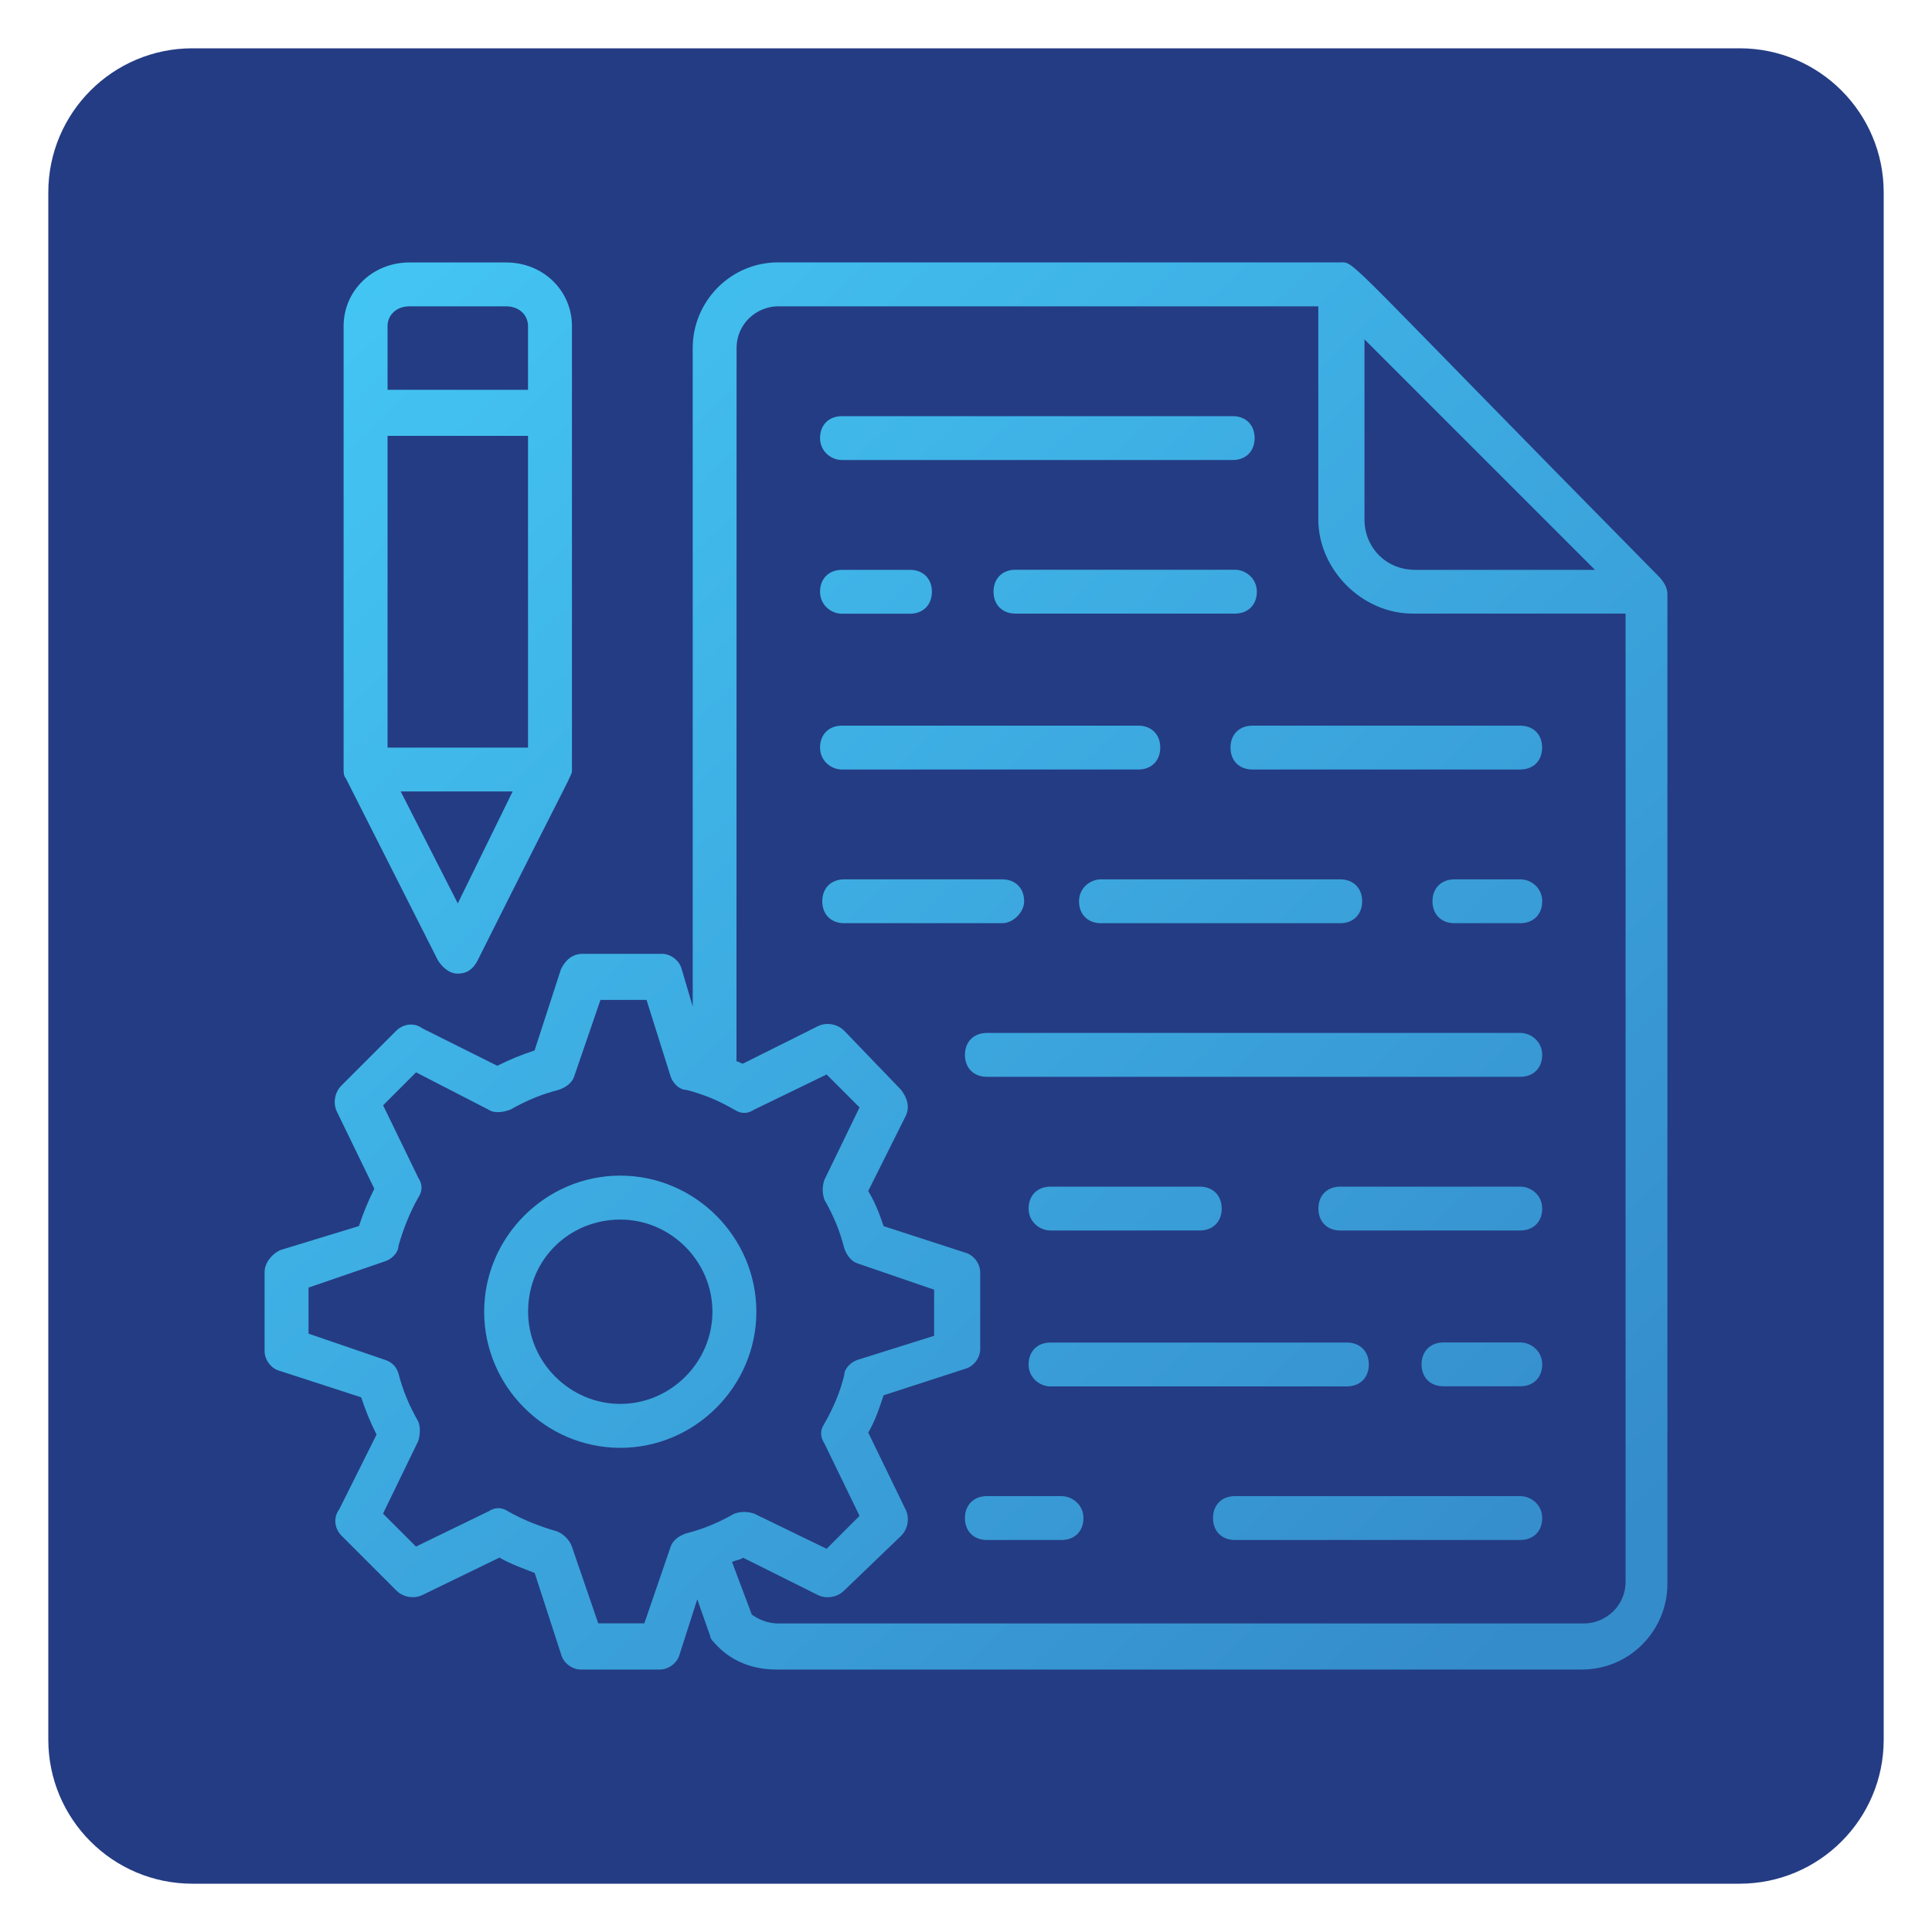
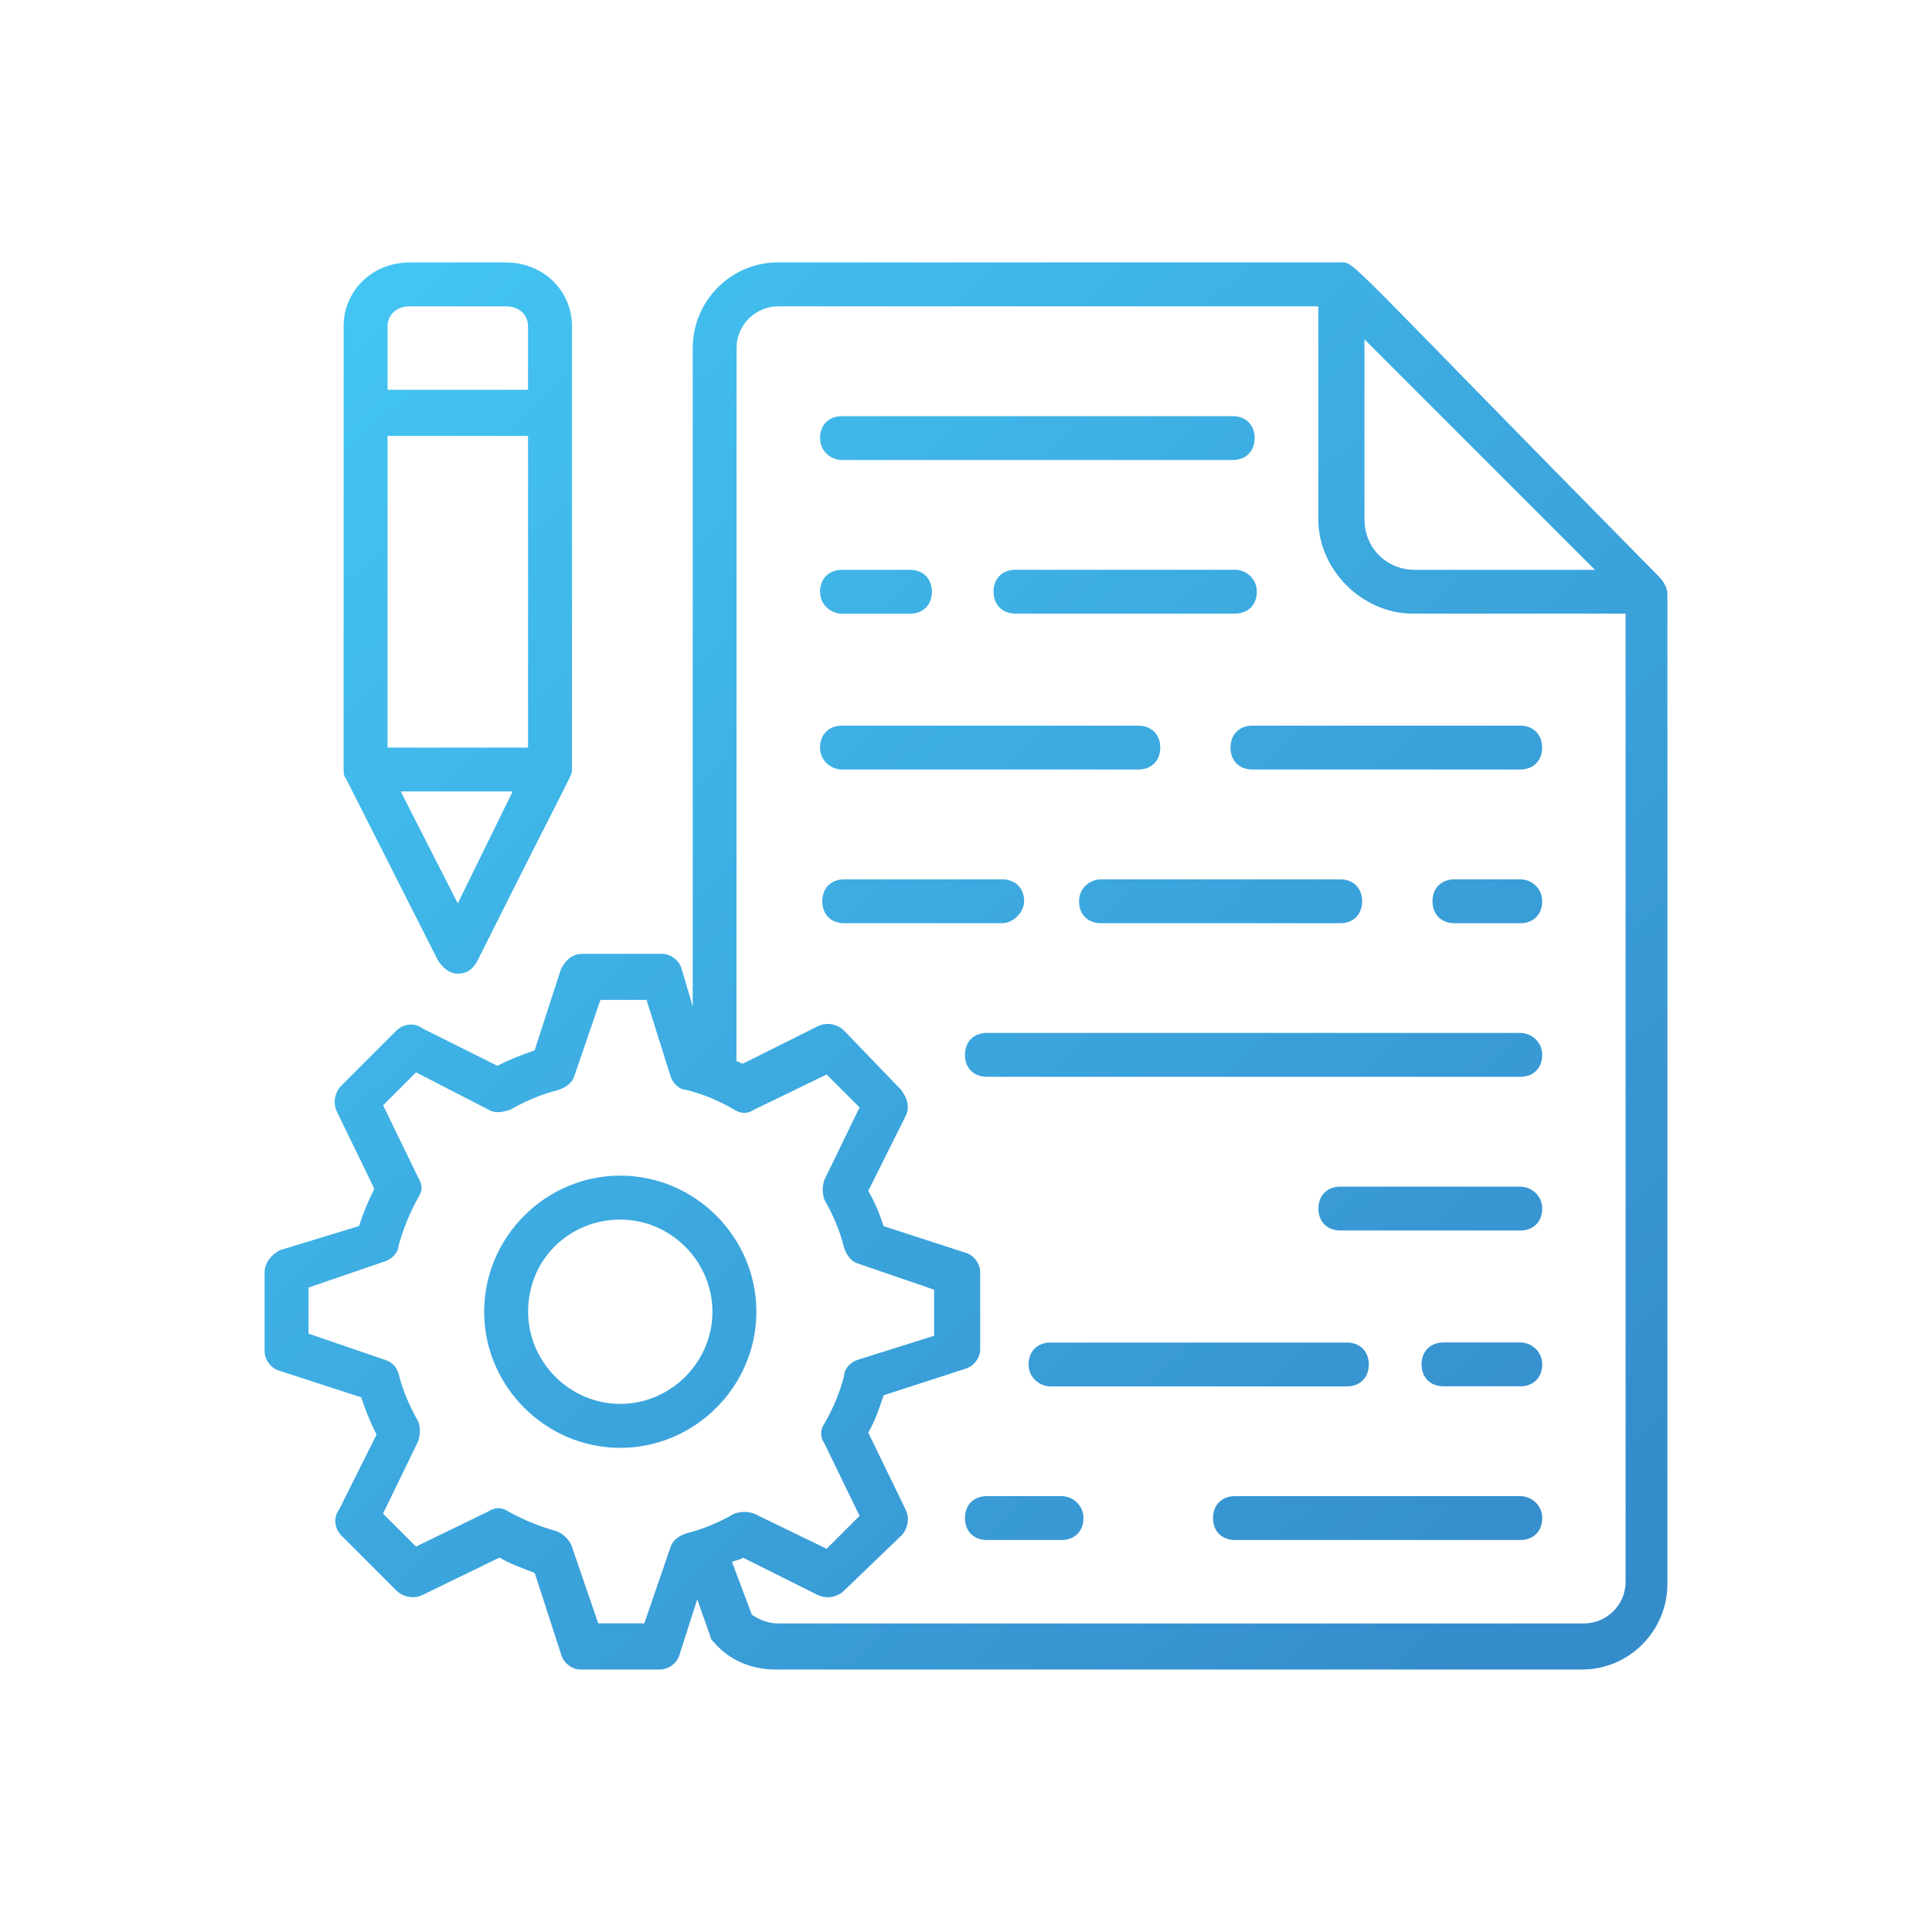
<svg xmlns="http://www.w3.org/2000/svg" version="1.1" id="Layer_1" x="0px" y="0px" viewBox="0 0 200 200" style="enable-background:new 0 0 200 200;" xml:space="preserve">
  <style type="text/css">
	.st0{fill:#243C83;}
	.st1{fill:url(#SVGID_1_);}
	.st2{fill:url(#SVGID_00000055670843282099102460000010638731680139253684_);}
	.st3{fill:url(#SVGID_00000155121668696182588120000014043074799265840526_);}
	.st4{fill-rule:evenodd;clip-rule:evenodd;fill:url(#SVGID_00000038377727382691882820000010768310825480469903_);}
	.st5{fill-rule:evenodd;clip-rule:evenodd;fill:url(#SVGID_00000064329835722716234660000000232050077736032658_);}
	.st6{fill-rule:evenodd;clip-rule:evenodd;fill:url(#SVGID_00000055697632800676578780000001468121656219099577_);}
	.st7{fill-rule:evenodd;clip-rule:evenodd;fill:url(#SVGID_00000051355784297789787220000014922355519092951226_);}
	.st8{fill-rule:evenodd;clip-rule:evenodd;fill:url(#SVGID_00000117673003093926223200000014011462971455465127_);}
	.st9{fill-rule:evenodd;clip-rule:evenodd;fill:url(#SVGID_00000111871094794171481840000006694414877424341434_);}
	.st10{fill-rule:evenodd;clip-rule:evenodd;fill:url(#SVGID_00000170254420395882977870000004065439228793631895_);}
	.st11{fill-rule:evenodd;clip-rule:evenodd;fill:url(#SVGID_00000161631628718339641320000005842463054187039674_);}
	.st12{fill-rule:evenodd;clip-rule:evenodd;fill:url(#SVGID_00000005266107491354051150000009874204012690666661_);}
	.st13{fill-rule:evenodd;clip-rule:evenodd;fill:url(#SVGID_00000114783812943990462730000010338212824445175742_);}
	.st14{fill:url(#SVGID_00000045597299918963166940000013764811225097115576_);}
	.st15{fill:url(#SVGID_00000006679007105420923370000002579899763215085447_);}
	.st16{fill:url(#SVGID_00000159466598984655680610000004980263524169492925_);}
	.st17{fill:url(#SVGID_00000067229441053077869470000000702585696293190823_);}
	.st18{fill:url(#SVGID_00000140002489230545755360000009715789059525416334_);}
	.st19{fill:url(#SVGID_00000139257149788154924510000017727481048197566354_);}
	.st20{fill:url(#SVGID_00000127045563889130610950000009157168779486537916_);}
	.st21{fill:url(#SVGID_00000163763853363354266470000010812013538875320251_);}
	.st22{fill:url(#SVGID_00000141447534129960334070000008191240914311332793_);}
	.st23{fill-rule:evenodd;clip-rule:evenodd;}
	.st24{fill-rule:evenodd;clip-rule:evenodd;fill:url(#_446417008_00000067199802010650874130000001379897139605754042_);}
	.st25{fill-rule:evenodd;clip-rule:evenodd;fill:url(#_446417104_00000143576993781590107340000000637241606533565596_);}
	.st26{fill-rule:evenodd;clip-rule:evenodd;fill:url(#_446416744_00000165953019088571433580000018427755961826452382_);}
	.st27{fill-rule:evenodd;clip-rule:evenodd;fill:url(#_446417128_00000094580233543554881170000011537824723004908939_);}
	.st28{fill-rule:evenodd;clip-rule:evenodd;fill:url(#_446415856_00000139277539103252241190000014861496717759718566_);}
	.st29{fill-rule:evenodd;clip-rule:evenodd;fill:url(#_446416144_00000162321029658705290630000011835657567754250943_);}
	.st30{fill-rule:evenodd;clip-rule:evenodd;fill:url(#SVGID_00000026878986124858680660000003596911145124229019_);}
	.st31{fill-rule:evenodd;clip-rule:evenodd;fill:url(#SVGID_00000034066375049239997910000001872177198602903692_);}
	.st32{fill-rule:evenodd;clip-rule:evenodd;fill:url(#SVGID_00000021087363810790467140000009537095925272273067_);}
	.st33{fill:#FCB83E;}
	.st34{fill:#F26739;}
	.st35{fill:#E11761;}
	.st36{fill-rule:evenodd;clip-rule:evenodd;fill:url(#SVGID_00000134953675834056529910000014990250342293338241_);}
	.st37{fill:#44C8F5;}
	.st38{fill:#358CCB;}
	.st39{fill-rule:evenodd;clip-rule:evenodd;fill:url(#SVGID_00000084512689240053744990000006320405393019847302_);}
	.st40{fill:url(#SVGID_00000169537175175602160680000010803818142715707817_);}
	.st41{fill:url(#SVGID_00000077322766648600007070000000508565124401014408_);}
	.st42{fill:url(#SVGID_00000084509777969608092690000002006847438321124762_);}
	.st43{fill:url(#SVGID_00000057848802981914731570000004488939339729158824_);}
	.st44{fill:url(#SVGID_00000124881232010525485300000003867297285876418978_);}
	.st45{fill:url(#SVGID_00000154409667747309772400000010248515325480486550_);}
	.st46{fill:url(#SVGID_00000035507919445507441130000002966189712841527218_);}
	.st47{fill:url(#SVGID_00000134211556959291841270000018171654504571024009_);}
	.st48{fill:url(#SVGID_00000039117786733329435010000002089848938115972274_);}
	.st49{fill:url(#SVGID_00000000213763234298477530000006524561097360155319_);}
	.st50{fill:url(#SVGID_00000003786454674700320520000009184248256682993818_);}
	.st51{fill:url(#SVGID_00000163759179905598755060000000196752420156752311_);}
	.st52{fill:url(#SVGID_00000144325553679177683580000007254940202386386860_);}
	.st53{fill:url(#SVGID_00000036949188408642385340000013251906838332640695_);}
	.st54{fill:url(#SVGID_00000041991746827353674780000017698903788729108398_);}
	.st55{fill:url(#SVGID_00000108998857029149544100000015024235181145148845_);}
	.st56{fill:url(#SVGID_00000106830595639740295060000011758604924032682684_);}
	.st57{fill:url(#SVGID_00000018943281624726615550000003392826180630704289_);}
	.st58{fill:url(#SVGID_00000044143905699109014350000001956847106676794300_);}
	.st59{fill:url(#SVGID_00000127732461481760734950000018318490283500907683_);}
	.st60{fill:url(#SVGID_00000169529193689410001420000009243578419467960988_);}
	.st61{fill:url(#SVGID_00000154419276554138373520000007673767507199523729_);}
	.st62{fill:url(#SVGID_00000065046725594795055270000014340220503474590396_);}
	.st63{fill:url(#SVGID_00000045582939597413755190000014214960336728191645_);}
	.st64{fill:url(#SVGID_00000108998701299205779230000002136094310722549668_);}
	.st65{fill:url(#SVGID_00000008131118038283888900000003307020805316321413_);}
	.st66{fill:url(#SVGID_00000148653191437712527980000002634092795317674377_);}
	.st67{fill:url(#SVGID_00000181780184967972501080000016438788217066656947_);}
	.st68{fill:url(#SVGID_00000078759803914069977150000011432214962309176764_);}
	.st69{fill-rule:evenodd;clip-rule:evenodd;fill:url(#SVGID_00000183958312291008164840000003956670113954274743_);}
	.st70{fill:url(#SVGID_00000097487839832222164210000000977522060395464884_);}
	.st71{fill:url(#SVGID_00000069391138920638349450000008694720102794367646_);}
	.st72{fill:url(#SVGID_00000078039289486943925200000017722263829453541768_);}
	.st73{fill:url(#SVGID_00000048466432498220813800000008124199750892939940_);}
	.st74{fill:url(#SVGID_00000009591725553792225580000016560688808008676543_);}
	.st75{fill:url(#SVGID_00000049935009951246283420000009280209950793051008_);}
	.st76{fill:url(#SVGID_00000117640509451609608590000009138876634460091810_);}
	.st77{fill:url(#SVGID_00000015335394416719828590000008782598939010554269_);}
	.st78{fill:url(#SVGID_00000110428800410596622210000008560563768866178470_);}
	.st79{fill:url(#SVGID_00000045619461815435282620000005730314260982421180_);}
	.st80{fill:url(#SVGID_00000048501544031332785880000009610333857213761726_);}
	.st81{fill:url(#SVGID_00000007419144771771459020000012283044340987222158_);}
	.st82{fill:url(#SVGID_00000172420897573522598860000004489380151547400118_);}
	.st83{fill:url(#SVGID_00000114038791110631950040000006515471457400257440_);}
	.st84{fill:url(#SVGID_00000072996050737569769610000016314328968041829028_);}
	.st85{fill:url(#SVGID_00000063619694693147819260000013346233584847676846_);}
	.st86{fill:url(#SVGID_00000080193585656583184000000005216700347598412945_);}
	.st87{fill:url(#SVGID_00000153668821215024731220000003799961824359938735_);}
	.st88{fill:url(#SVGID_00000111176459465311843060000004509862833641457338_);}
	.st89{fill:#FFFFFF;}
	.st90{fill:url(#SVGID_00000130627776637477335690000006196408199975291548_);}
	.st91{fill:url(#SVGID_00000029020567225133642970000003722672129206476182_);}
	.st92{fill:url(#SVGID_00000057126926061366710250000012397142151265125002_);}
	.st93{fill:url(#SVGID_00000060725445797656910980000006189015496812369059_);}
	.st94{fill:url(#SVGID_00000147183387007290421690000014507425419023788934_);}
	.st95{fill:url(#SVGID_00000111160260171842191810000003844001679271834756_);}
	.st96{fill:url(#SVGID_00000180330020237276387240000005047608911350861238_);}
	.st97{fill:url(#SVGID_00000134937149316275638210000002365450772054701231_);}
	.st98{fill:url(#SVGID_00000099635416176217169820000004991033726212226971_);}
	.st99{fill:url(#SVGID_00000094616024075460428600000007110021114461616774_);}
	.st100{fill:url(#SVGID_00000142896231180871682960000018294315432050543777_);}
	.st101{fill:url(#SVGID_00000088120184569222480790000012122232042276840886_);}
	.st102{fill:url(#SVGID_00000145762829588833546570000016707337866065345960_);}
	.st103{fill:url(#SVGID_00000060717612451581116920000000470377698612455340_);}
	.st104{fill:url(#SVGID_00000103249379803733768810000013444600327639768456_);}
	.st105{fill:url(#SVGID_00000090288338734565045470000014137281305676254881_);}
	.st106{fill:url(#SVGID_00000047745792311621332960000015414535737547360134_);}
	.st107{fill:url(#SVGID_00000020400237428859832960000001284232627418792593_);}
	.st108{fill:url(#SVGID_00000048502606574418367600000002161692055980989824_);}
	.st109{fill:url(#SVGID_00000119076291259752071920000017375934907841410450_);}
	.st110{fill:url(#SVGID_00000182510582748042259310000008057998699787910049_);}
	.st111{fill:url(#SVGID_00000034802639753988103350000006002523823332053670_);}
	.st112{fill-rule:evenodd;clip-rule:evenodd;fill:url(#SVGID_00000028294387199857658690000016136758895985363602_);}
	.st113{fill:url(#SVGID_00000117659154207866536940000006123540635572391570_);}
	.st114{fill-rule:evenodd;clip-rule:evenodd;fill:url(#SVGID_00000143584055939927077390000009269563413314413738_);}
	.st115{fill:url(#SVGID_00000059289339658094278730000014088325238604837269_);}
	.st116{fill:url(#SVGID_00000080187648176262949490000008375593641168528317_);}
	.st117{fill:url(#SVGID_00000112603866806198457950000003634432603326899119_);}
	.st118{fill:url(#SVGID_00000066483377615329966890000001709619558307275394_);}
	.st119{fill:url(#SVGID_00000088833604455958936350000000490828285182982570_);}
	.st120{fill:url(#SVGID_00000151542958319314185500000015668128152081629849_);}
	.st121{fill:url(#SVGID_00000121964657041444184300000017855806182201160840_);}
	.st122{fill:url(#SVGID_00000075861566242952872750000017322305446759300281_);}
	.st123{fill:url(#SVGID_00000155133262090147951540000003822742394489013634_);}
	.st124{fill:url(#SVGID_00000159458276832468001410000007807616753896097153_);}
	.st125{fill:url(#SVGID_00000065785573463720948460000004935651304058409899_);}
	.st126{fill:url(#SVGID_00000034810194101225978970000000072819142190438566_);}
	.st127{fill:url(#SVGID_00000145749490584259841030000001910136888628022425_);}
	.st128{fill:url(#SVGID_00000007390240123798723180000005163042842828466861_);}
	.st129{fill:url(#SVGID_00000088096172335073242320000007890554415154283414_);}
	.st130{fill:url(#SVGID_00000119091421059885042390000016354973583049806006_);}
	.st131{fill:url(#SVGID_00000020383658238847979060000011267310623560987020_);}
	.st132{fill:url(#SVGID_00000134937275784683307680000010677069723592845189_);}
	.st133{fill:url(#SVGID_00000164509779701131052610000001274689854429936058_);}
	.st134{fill:url(#SVGID_00000049214606790785882470000005588618819086612667_);}
	.st135{fill:url(#SVGID_00000051345930867967147990000011655187629715025058_);}
	.st136{fill:url(#SVGID_00000181075900170388633910000001992744052751716029_);}
	.st137{fill:url(#SVGID_00000155860964247937134080000006091914517604027009_);}
	.st138{fill:url(#SVGID_00000098913235984522866910000015887904942939137714_);}
	.st139{fill:url(#SVGID_00000046300684677785056830000013619361073855682468_);}
	.st140{fill:url(#SVGID_00000138542016414000384450000002947385561801580223_);}
	.st141{fill:url(#SVGID_00000122679950210849309660000008507640404004146349_);}
	.st142{fill:url(#SVGID_00000113316697403535372100000004667884322370062249_);}
	.st143{fill:url(#SVGID_00000121247733247031928900000003876548909009811118_);}
	.st144{fill:url(#SVGID_00000023990761956992344980000003765479188404140194_);}
	.st145{fill:url(#SVGID_00000062186874165713575240000017617482077114596003_);}
	.st146{fill:url(#SVGID_00000063629004800406858560000006845393612007136441_);}
	.st147{fill:url(#SVGID_00000098218953917230514250000015398636662775542710_);}
	.st148{fill:url(#SVGID_00000179617232740843288800000004430471763676430012_);}
	.st149{fill:url(#SVGID_00000062157790904613953300000018376751313047296693_);}
	.st150{fill-rule:evenodd;clip-rule:evenodd;fill:url(#SVGID_00000139977246785970524950000014542854786129122746_);}
	.st151{fill:url(#SVGID_00000147920087580439145190000014087300789639473317_);}
	.st152{fill:url(#SVGID_00000120552806158538224580000007374775286232421551_);}
	.st153{fill:url(#SVGID_00000039813351481857334410000004292427225861974414_);}
	.st154{fill:url(#SVGID_00000123431991088512068430000013621785109093788306_);}
	.st155{fill:#67209D;}
	.st156{fill:url(#SVGID_00000168829824637740654920000008577056264341707953_);}
	.st157{fill:url(#SVGID_00000155861268963482215180000005412953241261675428_);}
	.st158{fill:#0B205D;}
	.st159{fill:url(#SVGID_00000072993468197175162240000000836573418586890943_);}
	.st160{fill:url(#SVGID_00000052820113673743890580000011220709319670996404_);}
	.st161{fill:#CCCCCC;}
	.st162{fill:#00A11E;}
	.st163{fill:#FB3E28;}
	.st164{fill:#FE5720;}
	.st165{fill:#F86014;}
	.st166{fill:#FF7510;}
	.st167{fill:#FF7012;}
	.st168{fill:#FF840D;}
	.st169{fill:#FE9000;}
	.st170{fill:#FFA600;}
	.st171{fill:#FFB900;}
	.st172{fill:#F9BD05;}
	.st173{fill:#FFD602;}
	.st174{fill:#FFDF00;}
	.st175{fill:#FFEB01;}
	.st176{fill:#EBE400;}
	.st177{fill:#D7DD01;}
	.st178{fill:#C3D702;}
	.st179{fill:#AAD000;}
	.st180{fill:#93C501;}
	.st181{fill:#7EC100;}
	.st182{fill:#6CC509;}
	.st183{fill:#56C20D;}
	.st184{fill:#3DC115;}
	.st185{fill:#2CBB13;}
	.st186{fill:#24BD1C;}
	.st187{fill-rule:evenodd;clip-rule:evenodd;fill:url(#SVGID_00000016041998069589487230000001790477744456119448_);}
</style>
  <g>
-     <path class="st0" d="M180.08,195H19.92C11.68,195,5,188.32,5,180.08V19.92C5,11.68,11.68,5,19.92,5h160.17   C188.32,5,195,11.68,195,19.92v160.17C195,188.32,188.32,195,180.08,195z" />
-   </g>
+     </g>
  <g>
    <linearGradient id="SVGID_1_" gradientUnits="userSpaceOnUse" x1="26.047" y1="27.223" x2="158.701" y2="167.787">
      <stop offset="0" style="stop-color:#44C8F5" />
      <stop offset="1" style="stop-color:#358CCB" />
    </linearGradient>
    <path class="st1" d="M35.35,158.97l5.68,5.68c0.68,0.68,1.82,0.91,2.73,0.45l7.95-3.86c1.14,0.68,2.5,1.14,3.64,1.59l2.73,8.41   c0.23,0.91,1.14,1.59,2.05,1.59h8.18c0.91,0,1.82-0.68,2.05-1.59l1.82-5.68l1.36,3.86c0,0.23,0.23,0.45,0.45,0.68   c1.59,1.82,3.86,2.73,6.36,2.73h83.4c5,0,8.86-4.09,8.86-8.86c0-0.45,0-102.03,0-102.49c0-0.68-0.45-1.36-0.91-1.82   c-32.95-33.41-31.36-32.5-32.95-32.5H80.57c-5,0-8.86,4.09-8.86,8.86v68.17l-1.14-3.86c-0.23-0.91-1.14-1.59-2.05-1.59h-8.18   c-1.14,0-1.82,0.68-2.27,1.59l-2.73,8.41c-1.36,0.45-2.5,0.91-3.86,1.59l-7.73-3.86c-0.91-0.68-2.05-0.45-2.73,0.23l-5.68,5.68   c-0.68,0.68-0.91,1.82-0.45,2.73l3.86,7.95c-0.68,1.36-1.14,2.5-1.59,3.86l-8.18,2.5c-0.91,0.45-1.59,1.36-1.59,2.27v8.18   c0,0.91,0.68,1.82,1.59,2.05l8.41,2.73c0.45,1.36,0.91,2.5,1.59,3.86l-3.86,7.73C34.44,157.15,34.67,158.29,35.35,158.97   L35.35,158.97z M141.02,34.9l24.09,24.09h-18.63c-2.95,0-5.23-2.27-5.23-5.23V34.9H141.02z M76.25,36.03c0-2.5,2.05-4.32,4.32-4.32   h55.9v22.04c0,5.23,4.54,9.77,9.77,9.77h22.04v100.22c0,2.5-2.05,4.32-4.32,4.32h-83.4c-1.14,0-2.05-0.45-2.73-0.91l-2.05-5.45   c0.45-0.23,0.91-0.23,1.14-0.45l7.73,3.86c0.91,0.45,2.05,0.23,2.73-0.45l5.91-5.68c0.68-0.68,0.91-1.82,0.45-2.73l-3.86-7.95   c0.68-1.14,1.14-2.5,1.59-3.86l8.41-2.73c0.91-0.23,1.59-1.14,1.59-2.05v-7.95c0-0.91-0.68-1.82-1.59-2.05l-8.41-2.73   c-0.45-1.36-0.91-2.5-1.59-3.64l3.86-7.73c0.45-0.91,0.23-1.82-0.45-2.73l-5.91-6.14c-0.68-0.68-1.82-0.91-2.73-0.45l-7.73,3.86   c-0.23,0-0.45-0.23-0.68-0.23L76.25,36.03z M31.94,138.06v-4.77l7.95-2.73c0.68-0.23,1.36-0.91,1.36-1.59   c0.45-1.59,1.14-3.41,2.05-5c0.45-0.68,0.45-1.36,0-2.05l-3.64-7.5l3.41-3.41l7.5,3.86c0.68,0.45,1.59,0.23,2.27,0   c1.59-0.91,3.18-1.59,5-2.05c0.68-0.23,1.36-0.68,1.59-1.36l2.73-7.95h4.77l2.5,7.95c0.23,0.68,0.91,1.36,1.59,1.36   c1.82,0.45,3.41,1.14,5,2.05c0.68,0.45,1.36,0.45,2.05,0l7.5-3.64l3.41,3.41l-3.64,7.5c-0.23,0.68-0.23,1.36,0,2.05   c0.91,1.59,1.59,3.18,2.05,5c0.23,0.68,0.68,1.36,1.36,1.59l7.95,2.73v4.77l-7.95,2.5c-0.68,0.23-1.36,0.91-1.36,1.59   c-0.45,1.82-1.14,3.41-2.05,5c-0.45,0.68-0.45,1.36,0,2.05l3.64,7.5l-3.41,3.41l-7.5-3.64c-0.68-0.23-1.36-0.23-2.05,0   c-1.59,0.91-3.18,1.59-5,2.05c-0.68,0.23-1.36,0.68-1.59,1.36l-2.73,7.95h-4.77l-2.73-7.95c-0.23-0.68-0.91-1.36-1.59-1.59   c-1.59-0.45-3.41-1.14-5-2.05c-0.68-0.45-1.36-0.45-2.05,0l-7.5,3.64l-3.41-3.41l3.64-7.5c0.23-0.68,0.23-1.59,0-2.05   c-0.91-1.59-1.59-3.18-2.05-5c-0.23-0.68-0.68-1.14-1.36-1.36L31.94,138.06z" />
    <linearGradient id="SVGID_00000009571633887013278730000012803879593573847950_" gradientUnits="userSpaceOnUse" x1="-7.962" y1="59.318" x2="124.692" y2="199.882">
      <stop offset="0" style="stop-color:#44C8F5" />
      <stop offset="1" style="stop-color:#358CCB" />
    </linearGradient>
    <path style="fill:url(#SVGID_00000009571633887013278730000012803879593573847950_);" d="M64.21,149.88   c7.73,0,14.09-6.36,14.09-14.09c0-7.73-6.36-14.09-14.09-14.09s-14.09,6.36-14.09,14.09C50.12,143.52,56.48,149.88,64.21,149.88z    M64.21,126.25c5.23,0,9.54,4.32,9.54,9.54c0,5.23-4.32,9.54-9.54,9.54s-9.54-4.32-9.54-9.54   C54.66,130.34,58.98,126.25,64.21,126.25z" />
    <linearGradient id="SVGID_00000160874639604964530220000001007949361471385518_" gradientUnits="userSpaceOnUse" x1="39.965" y1="14.088" x2="172.619" y2="154.652">
      <stop offset="0" style="stop-color:#44C8F5" />
      <stop offset="1" style="stop-color:#358CCB" />
    </linearGradient>
    <path style="fill:url(#SVGID_00000160874639604964530220000001007949361471385518_);" d="M157.38,106.93h-55.22   c-1.36,0-2.27,0.91-2.27,2.27c0,1.36,0.91,2.27,2.27,2.27h55.22c1.36,0,2.27-0.91,2.27-2.27   C159.65,107.84,158.52,106.93,157.38,106.93z" />
    <linearGradient id="SVGID_00000088846046228045147890000008205669232173147012_" gradientUnits="userSpaceOnUse" x1="56.868" y1="-1.864" x2="189.522" y2="138.701">
      <stop offset="0" style="stop-color:#44C8F5" />
      <stop offset="1" style="stop-color:#358CCB" />
    </linearGradient>
    <path style="fill:url(#SVGID_00000088846046228045147890000008205669232173147012_);" d="M127.84,58.98h-22.72   c-1.36,0-2.27,0.91-2.27,2.27s0.91,2.27,2.27,2.27h22.72c1.36,0,2.27-0.91,2.27-2.27S128.97,58.98,127.84,58.98z" />
    <linearGradient id="SVGID_00000132061436696369897260000012529179287476867739_" gradientUnits="userSpaceOnUse" x1="43.268" y1="10.971" x2="175.922" y2="151.536">
      <stop offset="0" style="stop-color:#44C8F5" />
      <stop offset="1" style="stop-color:#358CCB" />
    </linearGradient>
    <path style="fill:url(#SVGID_00000132061436696369897260000012529179287476867739_);" d="M87.16,63.53h7.04   c1.36,0,2.27-0.91,2.27-2.27s-0.91-2.27-2.27-2.27h-7.04c-1.36,0-2.27,0.91-2.27,2.27S86.02,63.53,87.16,63.53L87.16,63.53z" />
    <linearGradient id="SVGID_00000094599864543585589910000013341376472185721277_" gradientUnits="userSpaceOnUse" x1="25.036" y1="28.177" x2="157.69" y2="168.742">
      <stop offset="0" style="stop-color:#44C8F5" />
      <stop offset="1" style="stop-color:#358CCB" />
    </linearGradient>
-     <path style="fill:url(#SVGID_00000094599864543585589910000013341376472185721277_);" d="M108.75,127.38h15.45   c1.36,0,2.27-0.91,2.27-2.27s-0.91-2.27-2.27-2.27h-15.45c-1.36,0-2.27,0.91-2.27,2.27S107.61,127.38,108.75,127.38z" />
    <linearGradient id="SVGID_00000010280715702685929450000012714412891124234678_" gradientUnits="userSpaceOnUse" x1="41.701" y1="12.45" x2="174.355" y2="153.014">
      <stop offset="0" style="stop-color:#44C8F5" />
      <stop offset="1" style="stop-color:#358CCB" />
    </linearGradient>
    <path style="fill:url(#SVGID_00000010280715702685929450000012714412891124234678_);" d="M157.38,122.84h-18.63   c-1.36,0-2.27,0.91-2.27,2.27s0.91,2.27,2.27,2.27h18.63c1.36,0,2.27-0.91,2.27-2.27S158.52,122.84,157.38,122.84z" />
    <linearGradient id="SVGID_00000113324009767671783330000018056637510668426409_" gradientUnits="userSpaceOnUse" x1="63.139" y1="-7.782" x2="195.793" y2="132.783">
      <stop offset="0" style="stop-color:#44C8F5" />
      <stop offset="1" style="stop-color:#358CCB" />
    </linearGradient>
    <path style="fill:url(#SVGID_00000113324009767671783330000018056637510668426409_);" d="M127.38,77.39c0,1.36,0.91,2.27,2.27,2.27   h27.72c1.36,0,2.27-0.91,2.27-2.27c0-1.36-0.91-2.27-2.27-2.27h-27.72C128.29,75.12,127.38,76.03,127.38,77.39z" />
    <linearGradient id="SVGID_00000051360455967465561030000018304694739684893079_" gradientUnits="userSpaceOnUse" x1="41.465" y1="12.673" x2="174.119" y2="153.238">
      <stop offset="0" style="stop-color:#44C8F5" />
      <stop offset="1" style="stop-color:#358CCB" />
    </linearGradient>
    <path style="fill:url(#SVGID_00000051360455967465561030000018304694739684893079_);" d="M87.16,79.66h30.68   c1.36,0,2.27-0.91,2.27-2.27c0-1.36-0.91-2.27-2.27-2.27H87.16c-1.36,0-2.27,0.91-2.27,2.27C84.89,78.75,86.02,79.66,87.16,79.66z" />
    <linearGradient id="SVGID_00000112602602856122268010000004365228726691862174_" gradientUnits="userSpaceOnUse" x1="21.009" y1="31.978" x2="153.663" y2="172.542">
      <stop offset="0" style="stop-color:#44C8F5" />
      <stop offset="1" style="stop-color:#358CCB" />
    </linearGradient>
    <path style="fill:url(#SVGID_00000112602602856122268010000004365228726691862174_);" d="M108.75,143.52h30.68   c1.36,0,2.27-0.91,2.27-2.27c0-1.36-0.91-2.27-2.27-2.27h-30.68c-1.36,0-2.27,0.91-2.27,2.27   C106.48,142.61,107.61,143.52,108.75,143.52z" />
    <linearGradient id="SVGID_00000094579050286089244680000011695705539946435212_" gradientUnits="userSpaceOnUse" x1="36.472" y1="17.385" x2="169.126" y2="157.949">
      <stop offset="0" style="stop-color:#44C8F5" />
      <stop offset="1" style="stop-color:#358CCB" />
    </linearGradient>
    <path style="fill:url(#SVGID_00000094579050286089244680000011695705539946435212_);" d="M157.38,138.97h-7.95   c-1.36,0-2.27,0.91-2.27,2.27c0,1.36,0.91,2.27,2.27,2.27h7.95c1.36,0,2.27-0.91,2.27-2.27   C159.65,139.88,158.52,138.97,157.38,138.97z" />
    <linearGradient id="SVGID_00000176027643791425178600000008486361903080090544_" gradientUnits="userSpaceOnUse" x1="60.707" y1="-5.486" x2="193.36" y2="135.078">
      <stop offset="0" style="stop-color:#44C8F5" />
      <stop offset="1" style="stop-color:#358CCB" />
    </linearGradient>
    <path style="fill:url(#SVGID_00000176027643791425178600000008486361903080090544_);" d="M157.38,91.03h-6.82   c-1.36,0-2.27,0.91-2.27,2.27c0,1.36,0.91,2.27,2.27,2.27h6.82c1.36,0,2.27-0.91,2.27-2.27C159.65,91.93,158.52,91.03,157.38,91.03   L157.38,91.03z" />
    <linearGradient id="SVGID_00000176041758133258282980000001933687926625786522_" gradientUnits="userSpaceOnUse" x1="46.124" y1="8.276" x2="178.778" y2="148.84">
      <stop offset="0" style="stop-color:#44C8F5" />
      <stop offset="1" style="stop-color:#358CCB" />
    </linearGradient>
    <path style="fill:url(#SVGID_00000176041758133258282980000001933687926625786522_);" d="M111.7,93.3c0,1.36,0.91,2.27,2.27,2.27   h24.77c1.36,0,2.27-0.91,2.27-2.27c0-1.36-0.91-2.27-2.27-2.27h-24.77C112.84,91.03,111.7,91.93,111.7,93.3L111.7,93.3z" />
    <linearGradient id="SVGID_00000165936657607080098490000000453262848555712160_" gradientUnits="userSpaceOnUse" x1="29.837" y1="23.646" x2="162.491" y2="164.21">
      <stop offset="0" style="stop-color:#44C8F5" />
      <stop offset="1" style="stop-color:#358CCB" />
    </linearGradient>
    <path style="fill:url(#SVGID_00000165936657607080098490000000453262848555712160_);" d="M106.02,93.3c0-1.36-0.91-2.27-2.27-2.27   H87.39c-1.36,0-2.27,0.91-2.27,2.27c0,1.36,0.91,2.27,2.27,2.27h16.36C104.89,95.57,106.02,94.43,106.02,93.3L106.02,93.3z" />
    <linearGradient id="SVGID_00000116951448407839339620000002297703580222286481_" gradientUnits="userSpaceOnUse" x1="3.47" y1="48.529" x2="136.124" y2="189.093">
      <stop offset="0" style="stop-color:#44C8F5" />
      <stop offset="1" style="stop-color:#358CCB" />
    </linearGradient>
    <path style="fill:url(#SVGID_00000116951448407839339620000002297703580222286481_);" d="M109.89,154.88h-7.73   c-1.36,0-2.27,0.91-2.27,2.27c0,1.36,0.91,2.27,2.27,2.27h7.73c1.36,0,2.27-0.91,2.27-2.27   C112.16,155.79,111.02,154.88,109.89,154.88z" />
    <linearGradient id="SVGID_00000162336475964129803610000001734419869819923331_" gradientUnits="userSpaceOnUse" x1="22.822" y1="30.266" x2="155.476" y2="170.831">
      <stop offset="0" style="stop-color:#44C8F5" />
      <stop offset="1" style="stop-color:#358CCB" />
    </linearGradient>
    <path style="fill:url(#SVGID_00000162336475964129803610000001734419869819923331_);" d="M157.38,154.88h-29.54   c-1.36,0-2.27,0.91-2.27,2.27c0,1.36,0.91,2.27,2.27,2.27h29.54c1.36,0,2.27-0.91,2.27-2.27   C159.65,155.79,158.52,154.88,157.38,154.88z" />
    <linearGradient id="SVGID_00000136374164620667698320000004308026255373543096_" gradientUnits="userSpaceOnUse" x1="60.043" y1="-4.86" x2="192.697" y2="135.705">
      <stop offset="0" style="stop-color:#44C8F5" />
      <stop offset="1" style="stop-color:#358CCB" />
    </linearGradient>
    <path style="fill:url(#SVGID_00000136374164620667698320000004308026255373543096_);" d="M87.16,47.62h40.45   c1.36,0,2.27-0.91,2.27-2.27s-0.91-2.27-2.27-2.27H87.16c-1.36,0-2.27,0.91-2.27,2.27S86.02,47.62,87.16,47.62z" />
    <linearGradient id="SVGID_00000143594399515908642350000004097078079224494497_" gradientUnits="userSpaceOnUse" x1="20.89" y1="32.09" x2="153.544" y2="172.654">
      <stop offset="0" style="stop-color:#44C8F5" />
      <stop offset="1" style="stop-color:#358CCB" />
    </linearGradient>
    <path style="fill:url(#SVGID_00000143594399515908642350000004097078079224494497_);" d="M42.39,27.17c-3.86,0-6.82,2.95-6.82,6.59   v45.9c0,0.23,0,0.68,0.23,0.91l9.54,18.86c0.45,0.68,1.14,1.36,2.05,1.36s1.59-0.45,2.05-1.36c10.23-20.45,9.77-19.09,9.77-19.77   v-45.9c0-3.64-2.95-6.59-6.82-6.59L42.39,27.17z M47.39,93.52l-5.91-11.59h11.59L47.39,93.52z M54.66,77.39H40.12V45.12h14.54   V77.39z M54.66,33.76v6.59H40.12v-6.59c0-1.14,0.91-2.05,2.27-2.05h10C53.76,31.71,54.66,32.62,54.66,33.76z" />
  </g>
</svg>